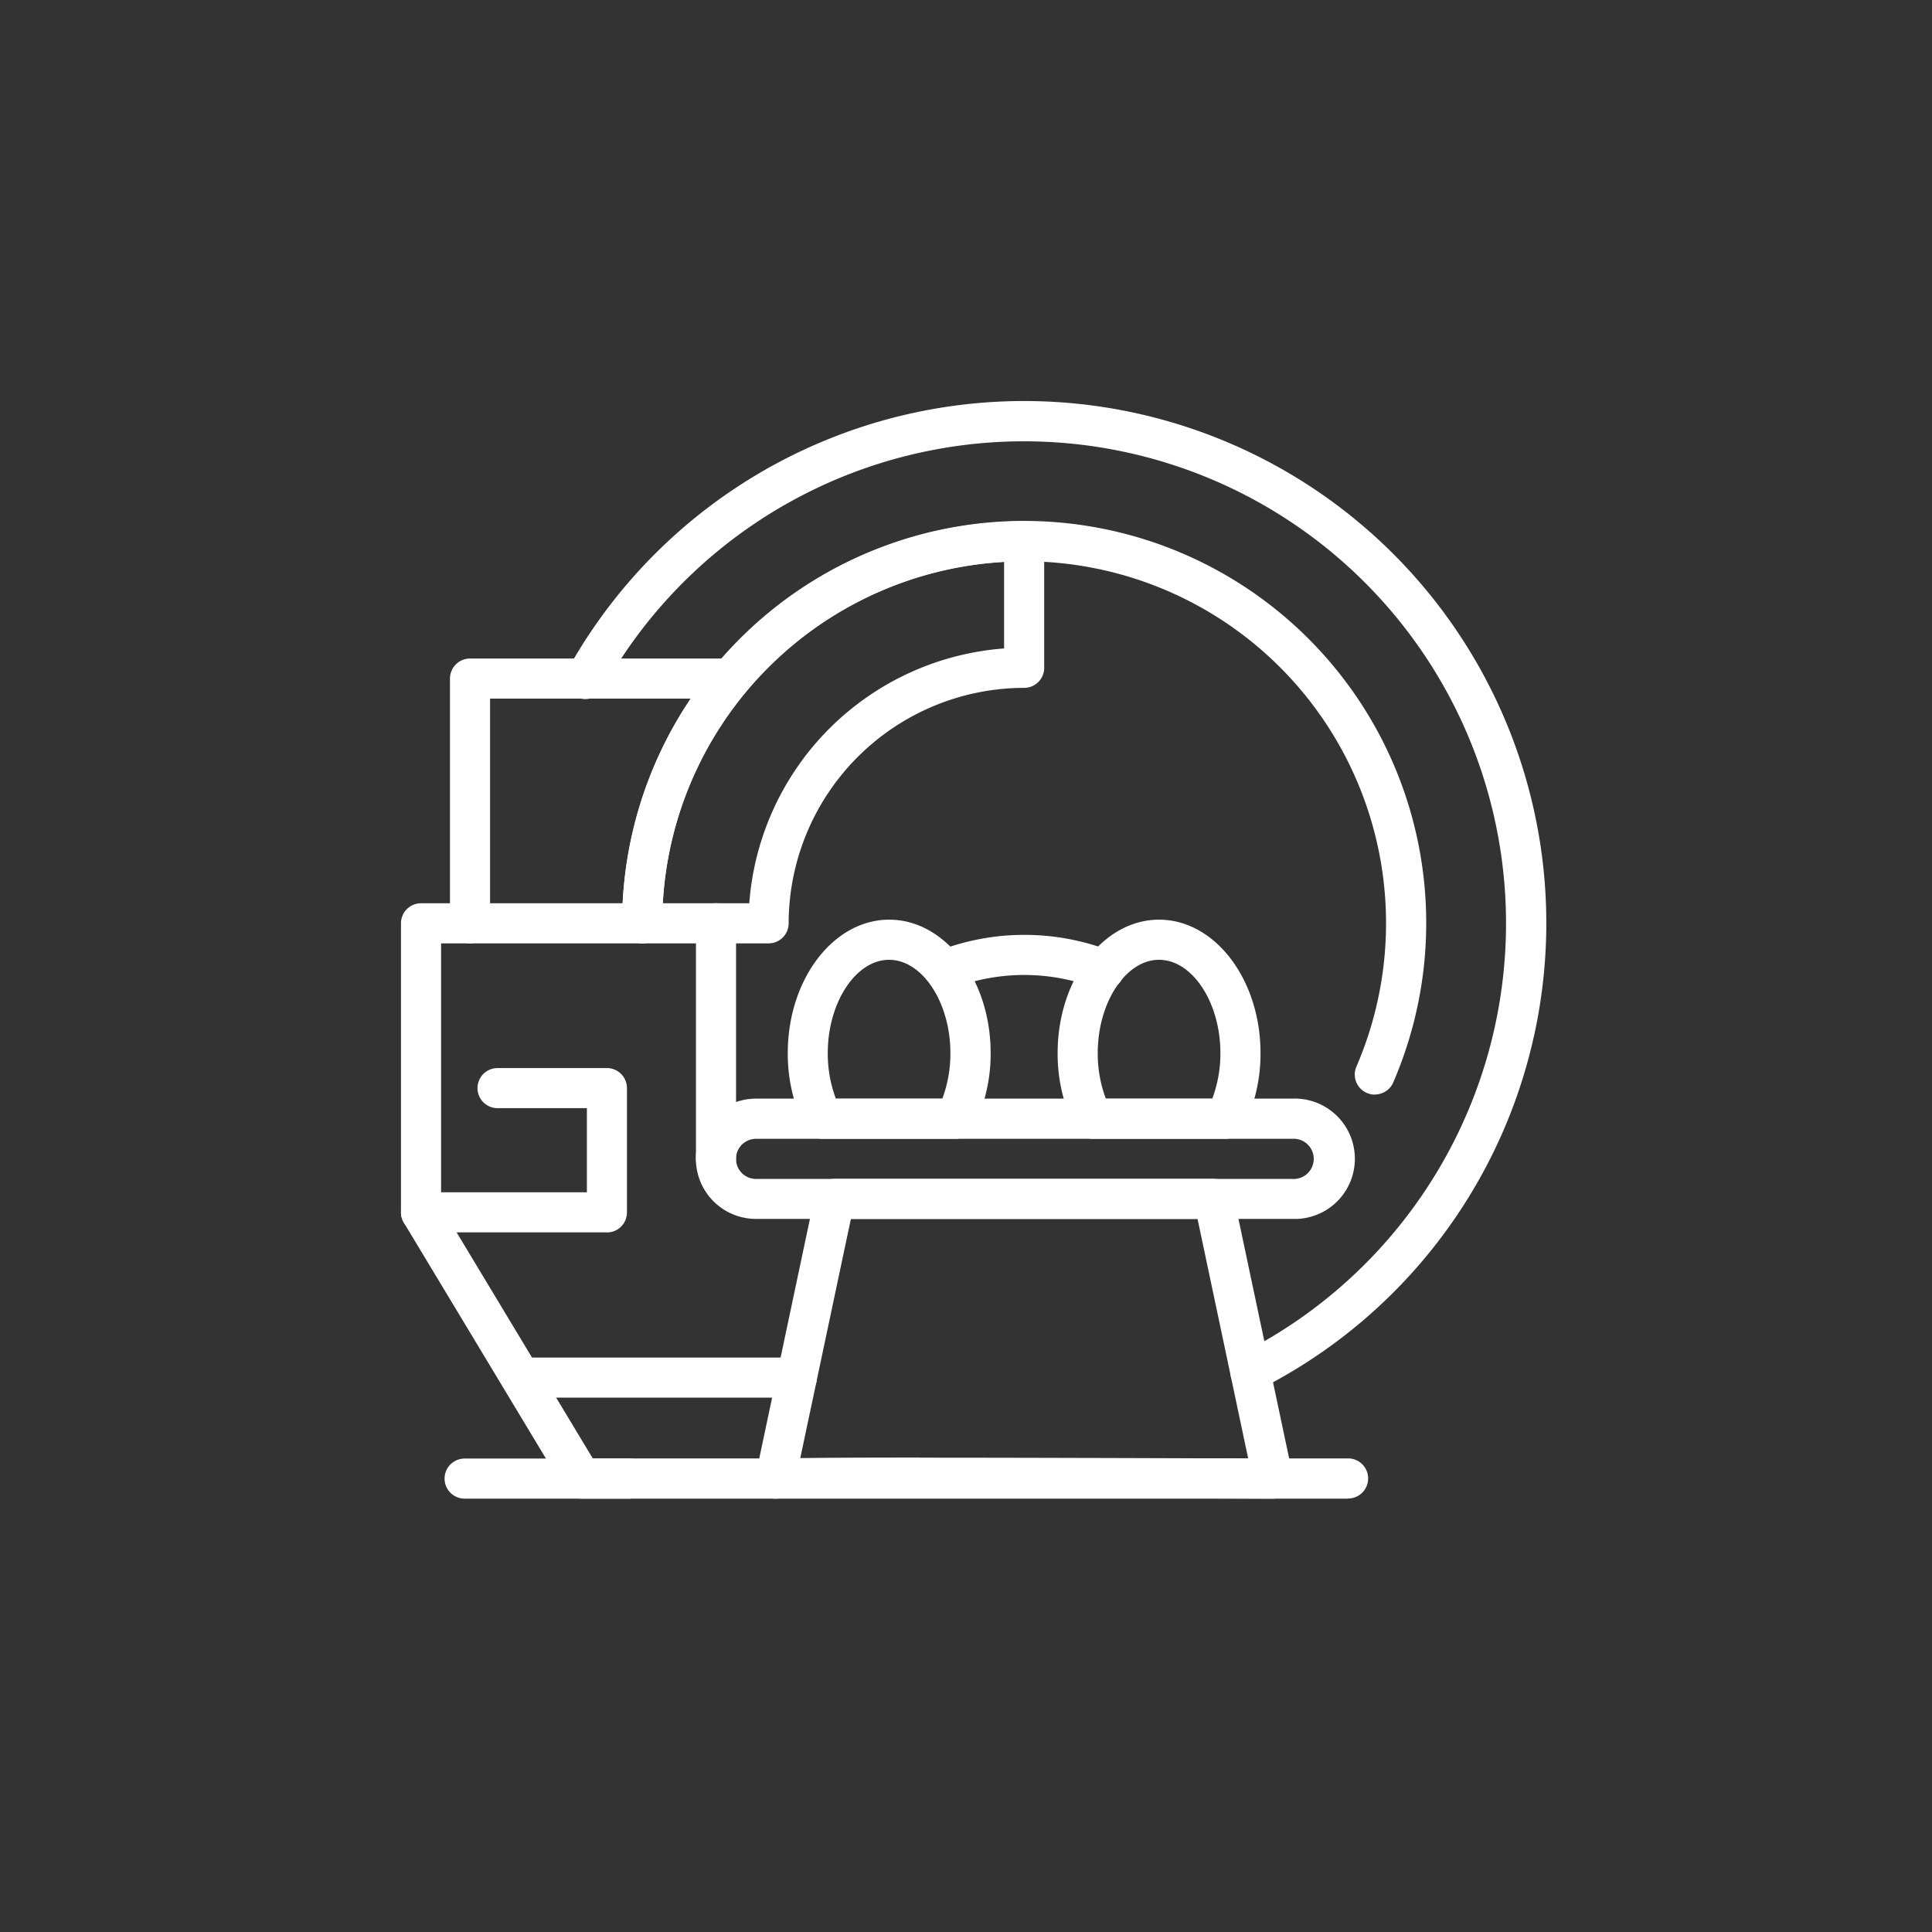
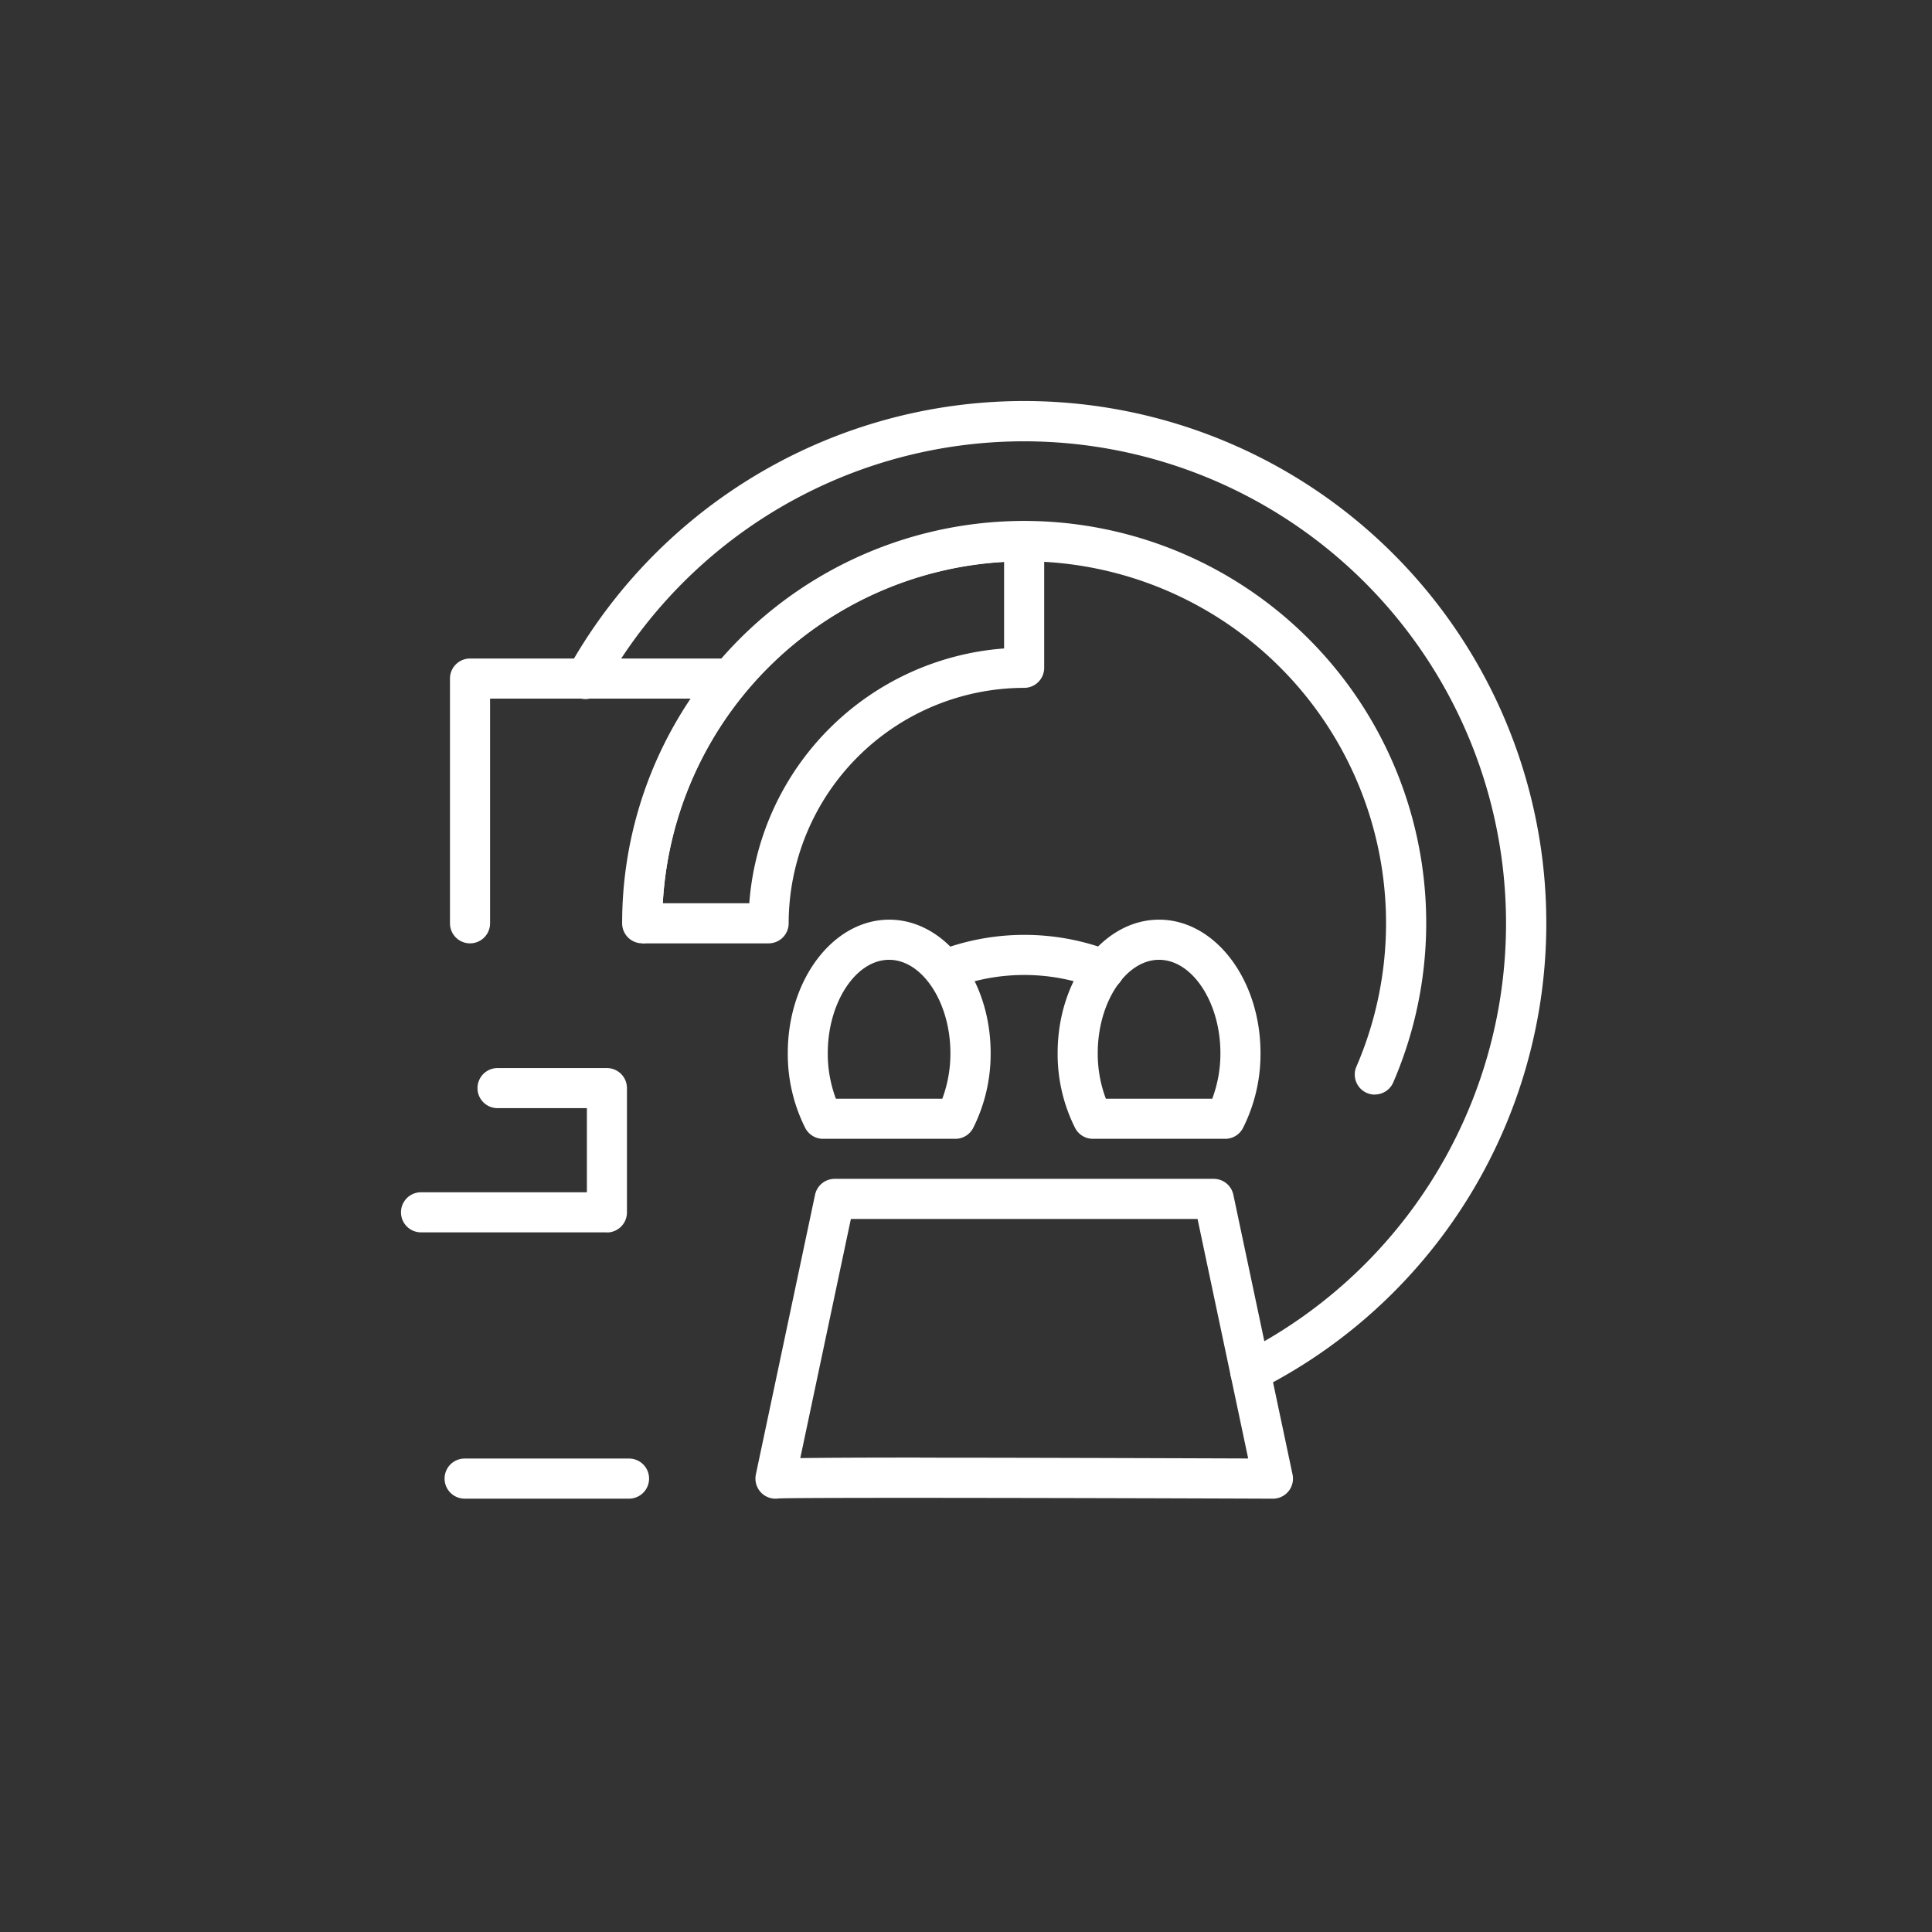
<svg xmlns="http://www.w3.org/2000/svg" width="53" height="53" viewBox="0 0 53 53">
  <rect x="0" y="0" width="53" height="53" fill="#333333" stroke="none" />
  <defs>
    <clipPath id="clip-path">
      <rect id="Rettangolo_1908" data-name="Rettangolo 1908" width="31.421" height="30.113" transform="translate(0 0)" fill="#fff" />
    </clipPath>
  </defs>
  <g id="Raggruppa_5618" data-name="Raggruppa 5618" transform="translate(-890 -183)">
    <rect id="Rettangolo_1901" data-name="Rettangolo 1901" width="53" height="53" transform="translate(890 183)" fill="#1c719c" opacity="0" />
    <g id="Raggruppa_4442" data-name="Raggruppa 4442" transform="translate(901 194)">
      <g id="Raggruppa_4441" data-name="Raggruppa 4441" clip-path="url(#clip-path)">
-         <path id="Tracciato_6083" data-name="Tracciato 6083" d="M10.085,14.879H6.617a.55.55,0,0,1-.55-.55A11.04,11.04,0,0,1,17.095,3.3a.55.55,0,0,1,.55.55V7.32a.55.55,0,0,1-.55.55,6.469,6.469,0,0,0-6.46,6.459.55.55,0,0,1-.55.55m-2.9-1.1H9.555a7.573,7.573,0,0,1,6.99-6.99V4.416a9.942,9.942,0,0,0-9.363,9.363" fill="#fff" />
-         <path id="Tracciato_6084" data-name="Tracciato 6084" d="M24.449,22.438H9.74a1.65,1.65,0,0,1,0-3.3H24.449a1.65,1.65,0,1,1,.135,3.3q-.068,0-.135,0M9.74,20.241a.55.55,0,0,0,0,1.1H24.449a.55.55,0,1,0,.078-1.1.508.508,0,0,0-.078,0Z" fill="#fff" />
+         <path id="Tracciato_6083" data-name="Tracciato 6083" d="M10.085,14.879H6.617A11.04,11.04,0,0,1,17.095,3.3a.55.55,0,0,1,.55.55V7.32a.55.55,0,0,1-.55.55,6.469,6.469,0,0,0-6.46,6.459.55.55,0,0,1-.55.55m-2.9-1.1H9.555a7.573,7.573,0,0,1,6.99-6.99V4.416a9.942,9.942,0,0,0-9.363,9.363" fill="#fff" />
        <path id="Tracciato_6085" data-name="Tracciato 6085" d="M23.3,27.176a.55.55,0,0,1-.249-1.041A13.224,13.224,0,1,0,5.546,7.881a.55.55,0,1,1-.96-.536A14.325,14.325,0,1,1,23.543,27.118a.543.543,0,0,1-.247.06" fill="#fff" />
        <path id="Tracciato_6086" data-name="Tracciato 6086" d="M10.273,30.113a.55.55,0,0,1-.549-.551.61.61,0,0,1,.011-.113l1.624-7.674a.55.55,0,0,1,.537-.436h10.4a.55.55,0,0,1,.538.436l1.624,7.674a.55.55,0,0,1-.539.664c-5.179-.02-13.011-.036-13.568-.006a.474.474,0,0,1-.075.006m3.953-1.125c1.938,0,4.793.007,9.012.022l-1.389-6.571H12.342L10.954,29c.59-.009,1.583-.015,3.272-.015" fill="#fff" />
        <path id="Tracciato_6087" data-name="Tracciato 6087" d="M26.715,19.028a.55.55,0,0,1-.55-.55.536.536,0,0,1,.046-.22,9.928,9.928,0,1,0-19.044-3.93.55.55,0,1,1-1.1,0A11.029,11.029,0,1,1,27.22,18.695a.55.55,0,0,1-.5.33" fill="#fff" />
-         <path id="Tracciato_6088" data-name="Tracciato 6088" d="M25.982,30.112H4.95a.549.549,0,0,1-.471-.266l-4.4-7.305A.548.548,0,0,1,0,22.257V14.329a.55.55,0,0,1,.55-.55H6.616a.55.55,0,1,1,0,1.1H1.1V22.1l4.161,6.908H25.982a.55.55,0,0,1,0,1.1" fill="#fff" />
        <path id="Tracciato_6089" data-name="Tracciato 6089" d="M1.894,14.879a.55.55,0,0,1-.55-.55V7.615a.55.55,0,0,1,.55-.55H8.953a.55.55,0,1,1,0,1.1H2.444v6.164a.55.55,0,0,1-.55.55" fill="#fff" />
-         <path id="Tracciato_6090" data-name="Tracciato 6090" d="M8.642,21.339a.55.55,0,0,1-.55-.55V14.328a.55.55,0,0,1,1.1,0v6.461a.55.55,0,0,1-.55.55" fill="#fff" />
        <path id="Tracciato_6091" data-name="Tracciato 6091" d="M6.256,30.112H1.746a.55.55,0,0,1,0-1.1h4.51a.55.55,0,1,1,0,1.1" fill="#fff" />
        <path id="Tracciato_6092" data-name="Tracciato 6092" d="M5.65,22.807H.55a.55.55,0,1,1,0-1.1H5.1V19.4H2.649a.55.55,0,1,1,0-1.1h3a.55.55,0,0,1,.55.55v3.41a.55.55,0,0,1-.55.55" fill="#fff" />
-         <path id="Tracciato_6093" data-name="Tracciato 6093" d="M10.86,27.341H3.321a.55.55,0,1,1,0-1.1H10.86a.55.55,0,1,1,0,1.1" fill="#fff" />
        <path id="Tracciato_6094" data-name="Tracciato 6094" d="M15.208,20.241h-3.63a.549.549,0,0,1-.489-.3,4.508,4.508,0,0,1-.478-2.055c0-2.016,1.248-3.657,2.783-3.657s2.782,1.641,2.782,3.657a4.521,4.521,0,0,1-.478,2.055.55.55,0,0,1-.489.3m-3.275-1.1H14.85a3.531,3.531,0,0,0,.222-1.254c0-1.386-.77-2.557-1.682-2.557s-1.682,1.171-1.682,2.557a3.51,3.51,0,0,0,.223,1.254" fill="#fff" />
        <path id="Tracciato_6095" data-name="Tracciato 6095" d="M22.611,20.241h-3.63a.549.549,0,0,1-.489-.3,4.508,4.508,0,0,1-.478-2.055c0-2.016,1.248-3.657,2.782-3.657s2.783,1.641,2.783,3.657a4.509,4.509,0,0,1-.479,2.055.549.549,0,0,1-.489.3m-3.274-1.1h2.918a3.511,3.511,0,0,0,.224-1.254c0-1.386-.77-2.557-1.683-2.557s-1.682,1.171-1.682,2.557a3.51,3.51,0,0,0,.223,1.254" fill="#fff" />
        <path id="Tracciato_6096" data-name="Tracciato 6096" d="M19.284,16.157a.557.557,0,0,1-.2-.038,5.477,5.477,0,0,0-3.972,0,.55.55,0,0,1-.4-1.023,6.574,6.574,0,0,1,4.781,0,.55.55,0,0,1-.2,1.061" fill="#fff" />
      </g>
    </g>
  </g>
</svg>